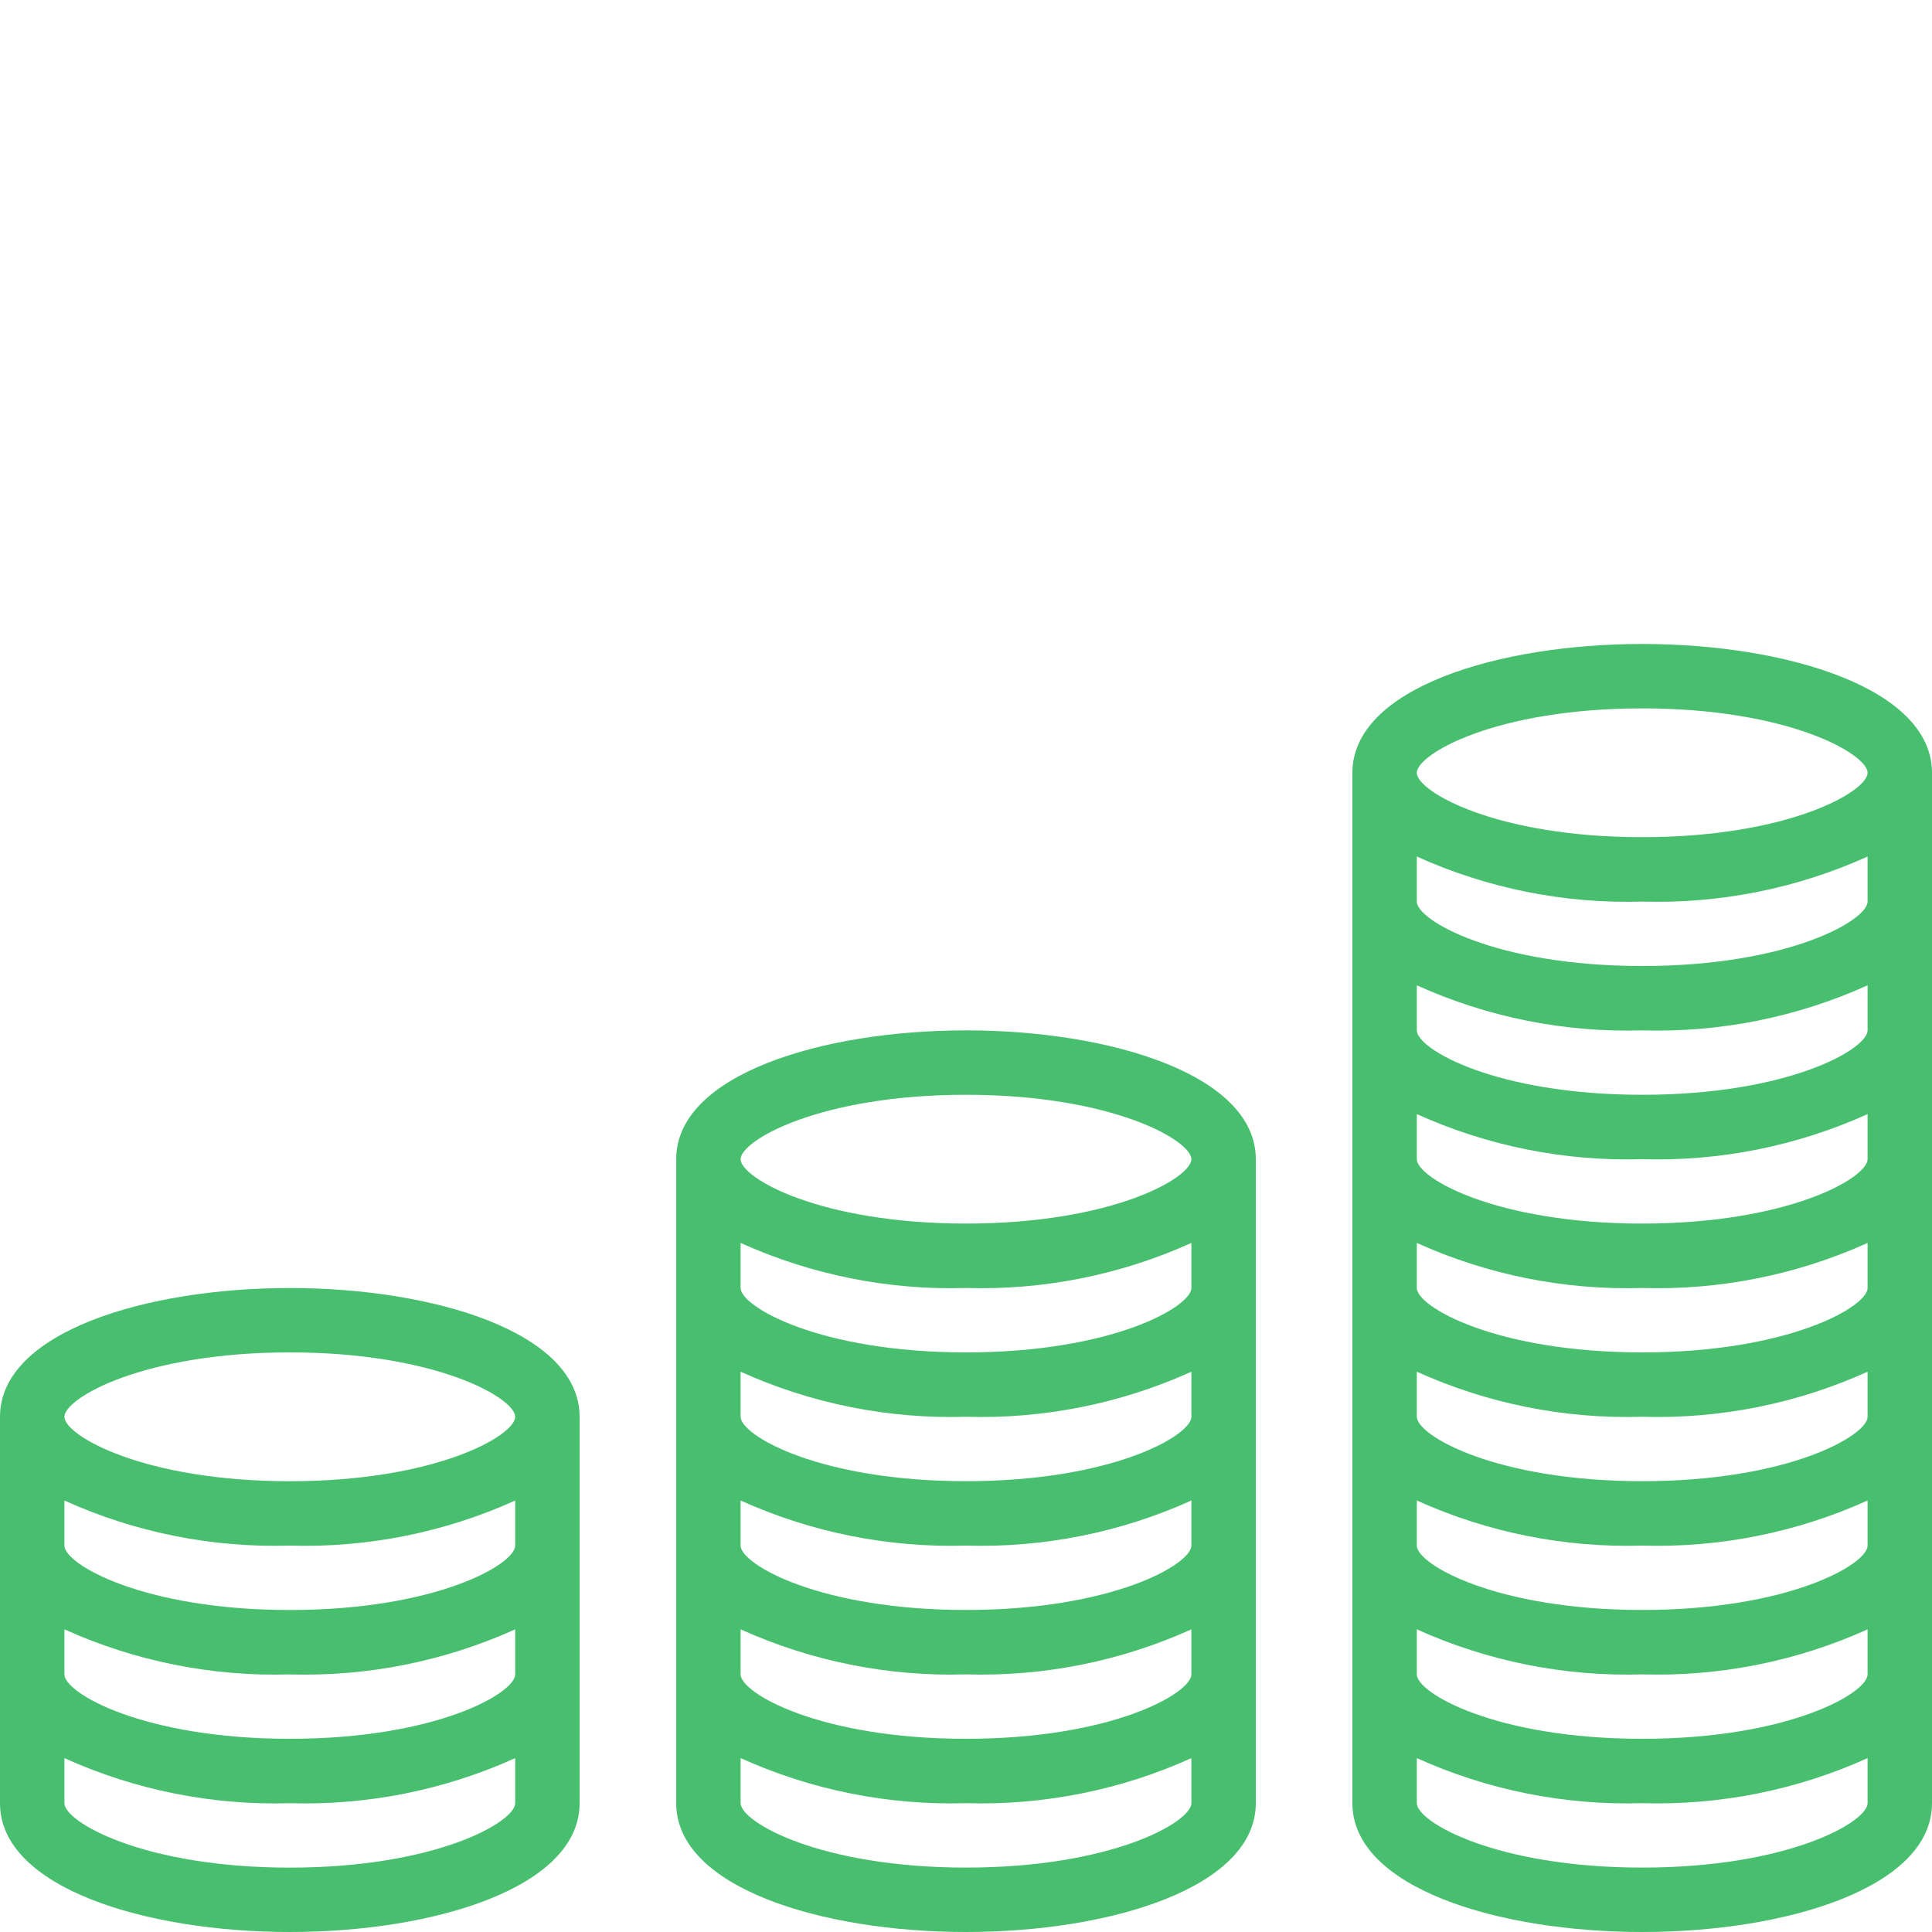
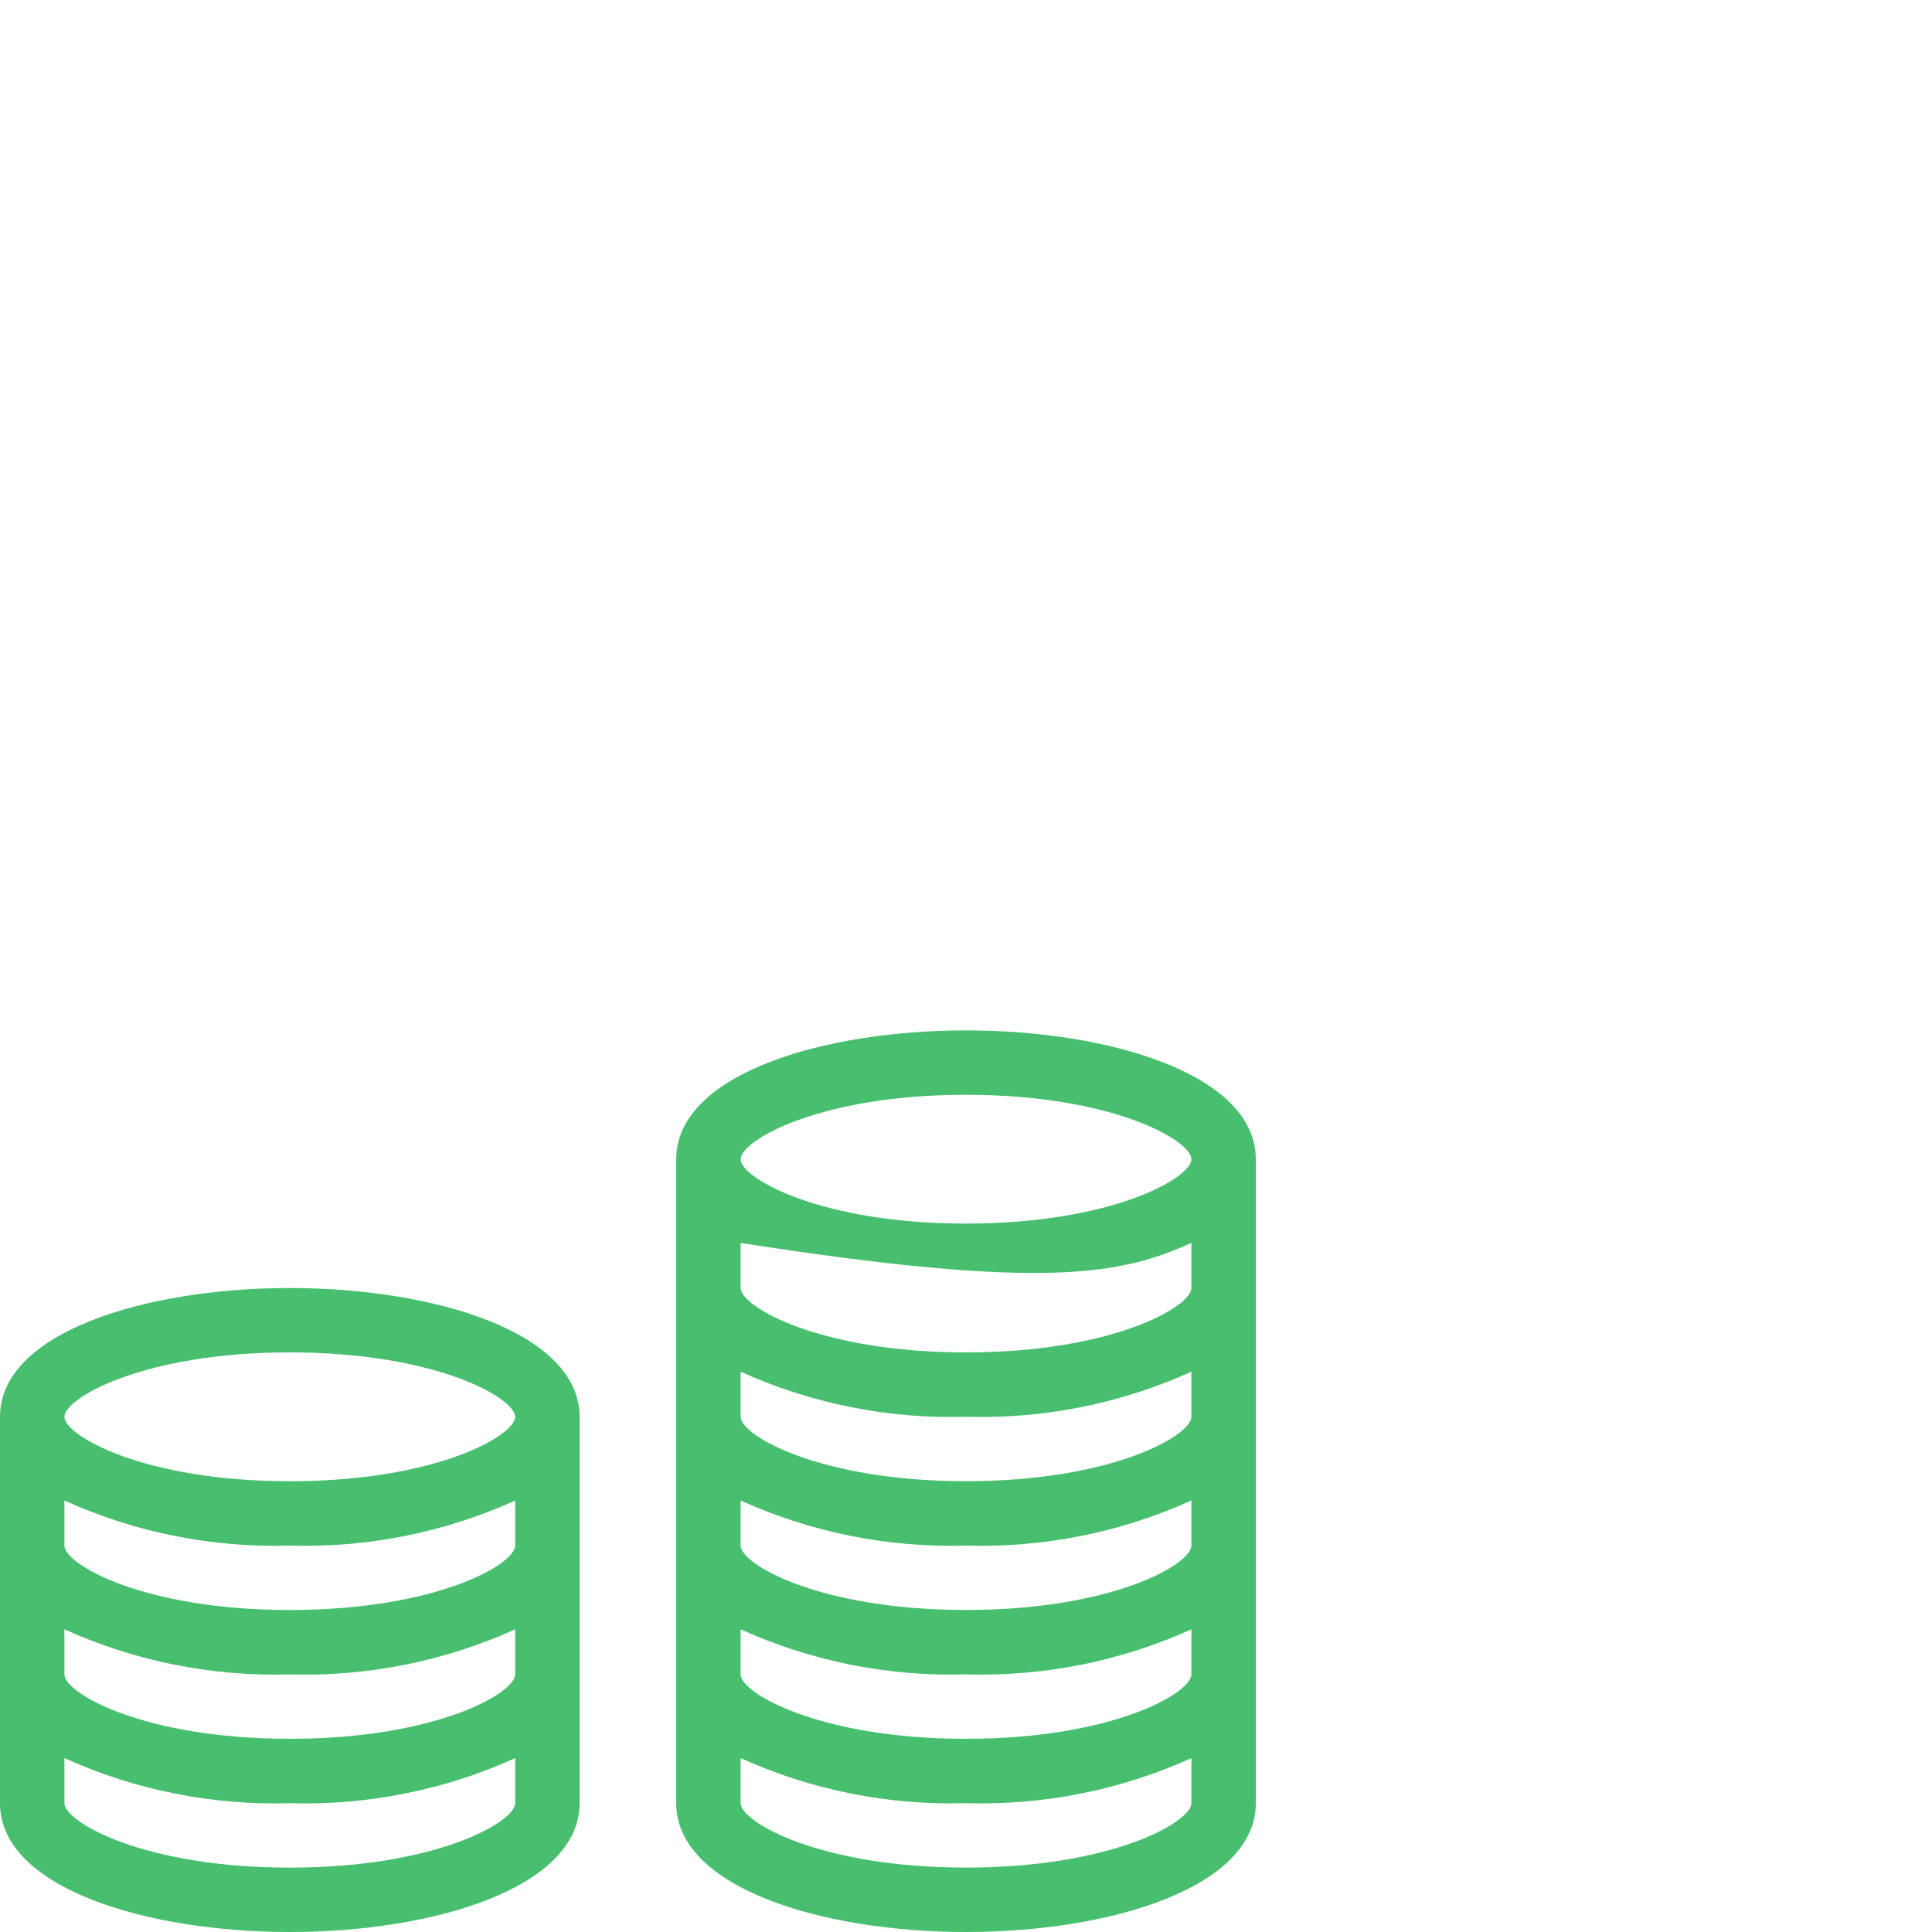
<svg xmlns="http://www.w3.org/2000/svg" width="50" height="50" viewBox="0 0 50 50" fill="none">
  <g clip-path="url(#clip0_33_780)">
    <path d="M7.5 33.334C3.772 33.334 0 34.478 0 36.667V46.667C0 48.855 3.772 50 7.5 50C11.228 50 15 48.855 15 46.667V36.667C15 34.478 11.228 33.334 7.5 33.334ZM7.5 35C11.289 35 13.333 36.183 13.333 36.667C13.333 37.15 11.289 38.334 7.5 38.334C3.711 38.334 1.667 37.15 1.667 36.667C1.667 36.183 3.711 35 7.5 35ZM7.5 48.334C3.711 48.334 1.667 47.15 1.667 46.667V45.5C3.497 46.328 5.492 46.726 7.5 46.667C9.508 46.726 11.503 46.328 13.333 45.5V46.667C13.333 47.15 11.289 48.334 7.5 48.334ZM7.5 45C3.711 45 1.667 43.817 1.667 43.334V42.167C3.497 42.994 5.492 43.393 7.5 43.334C9.508 43.393 11.503 42.994 13.333 42.167V43.334C13.333 43.817 11.289 45 7.5 45ZM7.5 41.667C3.711 41.667 1.667 40.484 1.667 40V38.834C3.497 39.661 5.492 40.06 7.5 40C9.508 40.06 11.503 39.661 13.333 38.834V40C13.333 40.484 11.289 41.667 7.5 41.667Z" fill="#47BF6F" />
-     <path d="M25 26.666C21.272 26.666 17.5 27.811 17.5 30V46.666C17.5 48.855 21.272 50 25 50C28.728 50 32.5 48.855 32.5 46.666V30C32.5 27.811 28.728 26.666 25 26.666ZM25 28.333C28.789 28.333 30.833 29.516 30.833 30C30.833 30.483 28.789 31.666 25 31.666C21.211 31.666 19.167 30.483 19.167 30C19.167 29.516 21.211 28.333 25 28.333ZM25 48.333C21.211 48.333 19.167 47.15 19.167 46.666V45.5C20.997 46.327 22.992 46.726 25 46.666C27.008 46.726 29.003 46.327 30.833 45.5V46.666C30.833 47.15 28.789 48.333 25 48.333ZM25 45C21.211 45 19.167 43.817 19.167 43.333V42.167C20.997 42.994 22.992 43.393 25 43.333C27.008 43.393 29.003 42.994 30.833 42.167V43.333C30.833 43.817 28.789 45 25 45ZM25 41.666C21.211 41.666 19.167 40.483 19.167 40V38.833C20.997 39.66 22.992 40.059 25 40C27.008 40.059 29.003 39.66 30.833 38.833V40C30.833 40.483 28.789 41.666 25 41.666ZM25 38.333C21.211 38.333 19.167 37.15 19.167 36.666V35.5C20.997 36.327 22.992 36.726 25 36.666C27.008 36.726 29.003 36.327 30.833 35.5V36.666C30.833 37.15 28.789 38.333 25 38.333ZM25 35C21.211 35 19.167 33.817 19.167 33.333V32.167C20.997 32.994 22.992 33.393 25 33.333C27.008 33.393 29.003 32.994 30.833 32.167V33.333C30.833 33.817 28.789 35 25 35Z" fill="#47BF6F" />
-     <path d="M42.5 16.666C38.772 16.666 35 17.811 35 20V46.666C35 48.855 38.772 50 42.5 50C46.228 50 50 48.855 50 46.666V20C50 17.811 46.228 16.666 42.5 16.666ZM42.5 18.333C46.289 18.333 48.333 19.516 48.333 20C48.333 20.483 46.289 21.666 42.5 21.666C38.711 21.666 36.667 20.483 36.667 20C36.667 19.516 38.711 18.333 42.5 18.333ZM42.5 48.333C38.711 48.333 36.667 47.15 36.667 46.666V45.5C38.497 46.327 40.492 46.726 42.5 46.666C44.508 46.726 46.503 46.327 48.333 45.5V46.666C48.333 47.15 46.289 48.333 42.5 48.333ZM42.5 45C38.711 45 36.667 43.817 36.667 43.333V42.167C38.497 42.994 40.492 43.393 42.5 43.333C44.508 43.393 46.503 42.994 48.333 42.167V43.333C48.333 43.817 46.289 45 42.5 45ZM42.5 41.666C38.711 41.666 36.667 40.483 36.667 40V38.833C38.497 39.66 40.492 40.059 42.5 40C44.508 40.059 46.503 39.66 48.333 38.833V40C48.333 40.483 46.289 41.666 42.5 41.666ZM42.5 38.333C38.711 38.333 36.667 37.15 36.667 36.666V35.5C38.497 36.327 40.492 36.726 42.5 36.666C44.508 36.726 46.503 36.327 48.333 35.5V36.666C48.333 37.15 46.289 38.333 42.5 38.333ZM42.5 35C38.711 35 36.667 33.817 36.667 33.333V32.167C38.497 32.994 40.492 33.393 42.5 33.333C44.508 33.393 46.503 32.994 48.333 32.167V33.333C48.333 33.817 46.289 35 42.5 35ZM42.5 31.666C38.711 31.666 36.667 30.483 36.667 30V28.833C38.497 29.66 40.492 30.059 42.5 30C44.508 30.059 46.503 29.66 48.333 28.833V30C48.333 30.483 46.289 31.666 42.5 31.666ZM42.5 28.333C38.711 28.333 36.667 27.15 36.667 26.666V25.5C38.497 26.327 40.492 26.726 42.5 26.666C44.508 26.726 46.503 26.327 48.333 25.5V26.666C48.333 27.15 46.289 28.333 42.5 28.333ZM42.5 25C38.711 25 36.667 23.817 36.667 23.333V22.167C38.497 22.994 40.492 23.393 42.5 23.333C44.508 23.393 46.503 22.994 48.333 22.167V23.333C48.333 23.817 46.289 25 42.5 25Z" fill="#47BF6F" />
+     <path d="M25 26.666C21.272 26.666 17.5 27.811 17.5 30V46.666C17.5 48.855 21.272 50 25 50C28.728 50 32.5 48.855 32.5 46.666V30C32.5 27.811 28.728 26.666 25 26.666ZM25 28.333C28.789 28.333 30.833 29.516 30.833 30C30.833 30.483 28.789 31.666 25 31.666C21.211 31.666 19.167 30.483 19.167 30C19.167 29.516 21.211 28.333 25 28.333ZM25 48.333C21.211 48.333 19.167 47.15 19.167 46.666V45.5C20.997 46.327 22.992 46.726 25 46.666C27.008 46.726 29.003 46.327 30.833 45.5V46.666C30.833 47.15 28.789 48.333 25 48.333ZM25 45C21.211 45 19.167 43.817 19.167 43.333V42.167C20.997 42.994 22.992 43.393 25 43.333C27.008 43.393 29.003 42.994 30.833 42.167V43.333C30.833 43.817 28.789 45 25 45ZM25 41.666C21.211 41.666 19.167 40.483 19.167 40V38.833C20.997 39.66 22.992 40.059 25 40C27.008 40.059 29.003 39.66 30.833 38.833V40C30.833 40.483 28.789 41.666 25 41.666ZM25 38.333C21.211 38.333 19.167 37.15 19.167 36.666V35.5C20.997 36.327 22.992 36.726 25 36.666C27.008 36.726 29.003 36.327 30.833 35.5V36.666C30.833 37.15 28.789 38.333 25 38.333ZM25 35C21.211 35 19.167 33.817 19.167 33.333V32.167C27.008 33.393 29.003 32.994 30.833 32.167V33.333C30.833 33.817 28.789 35 25 35Z" fill="#47BF6F" />
  </g>
  <defs>
    <clipPath id="clip0_33_780">
      <rect width="50" height="50" fill="white" />
    </clipPath>
  </defs>
</svg>